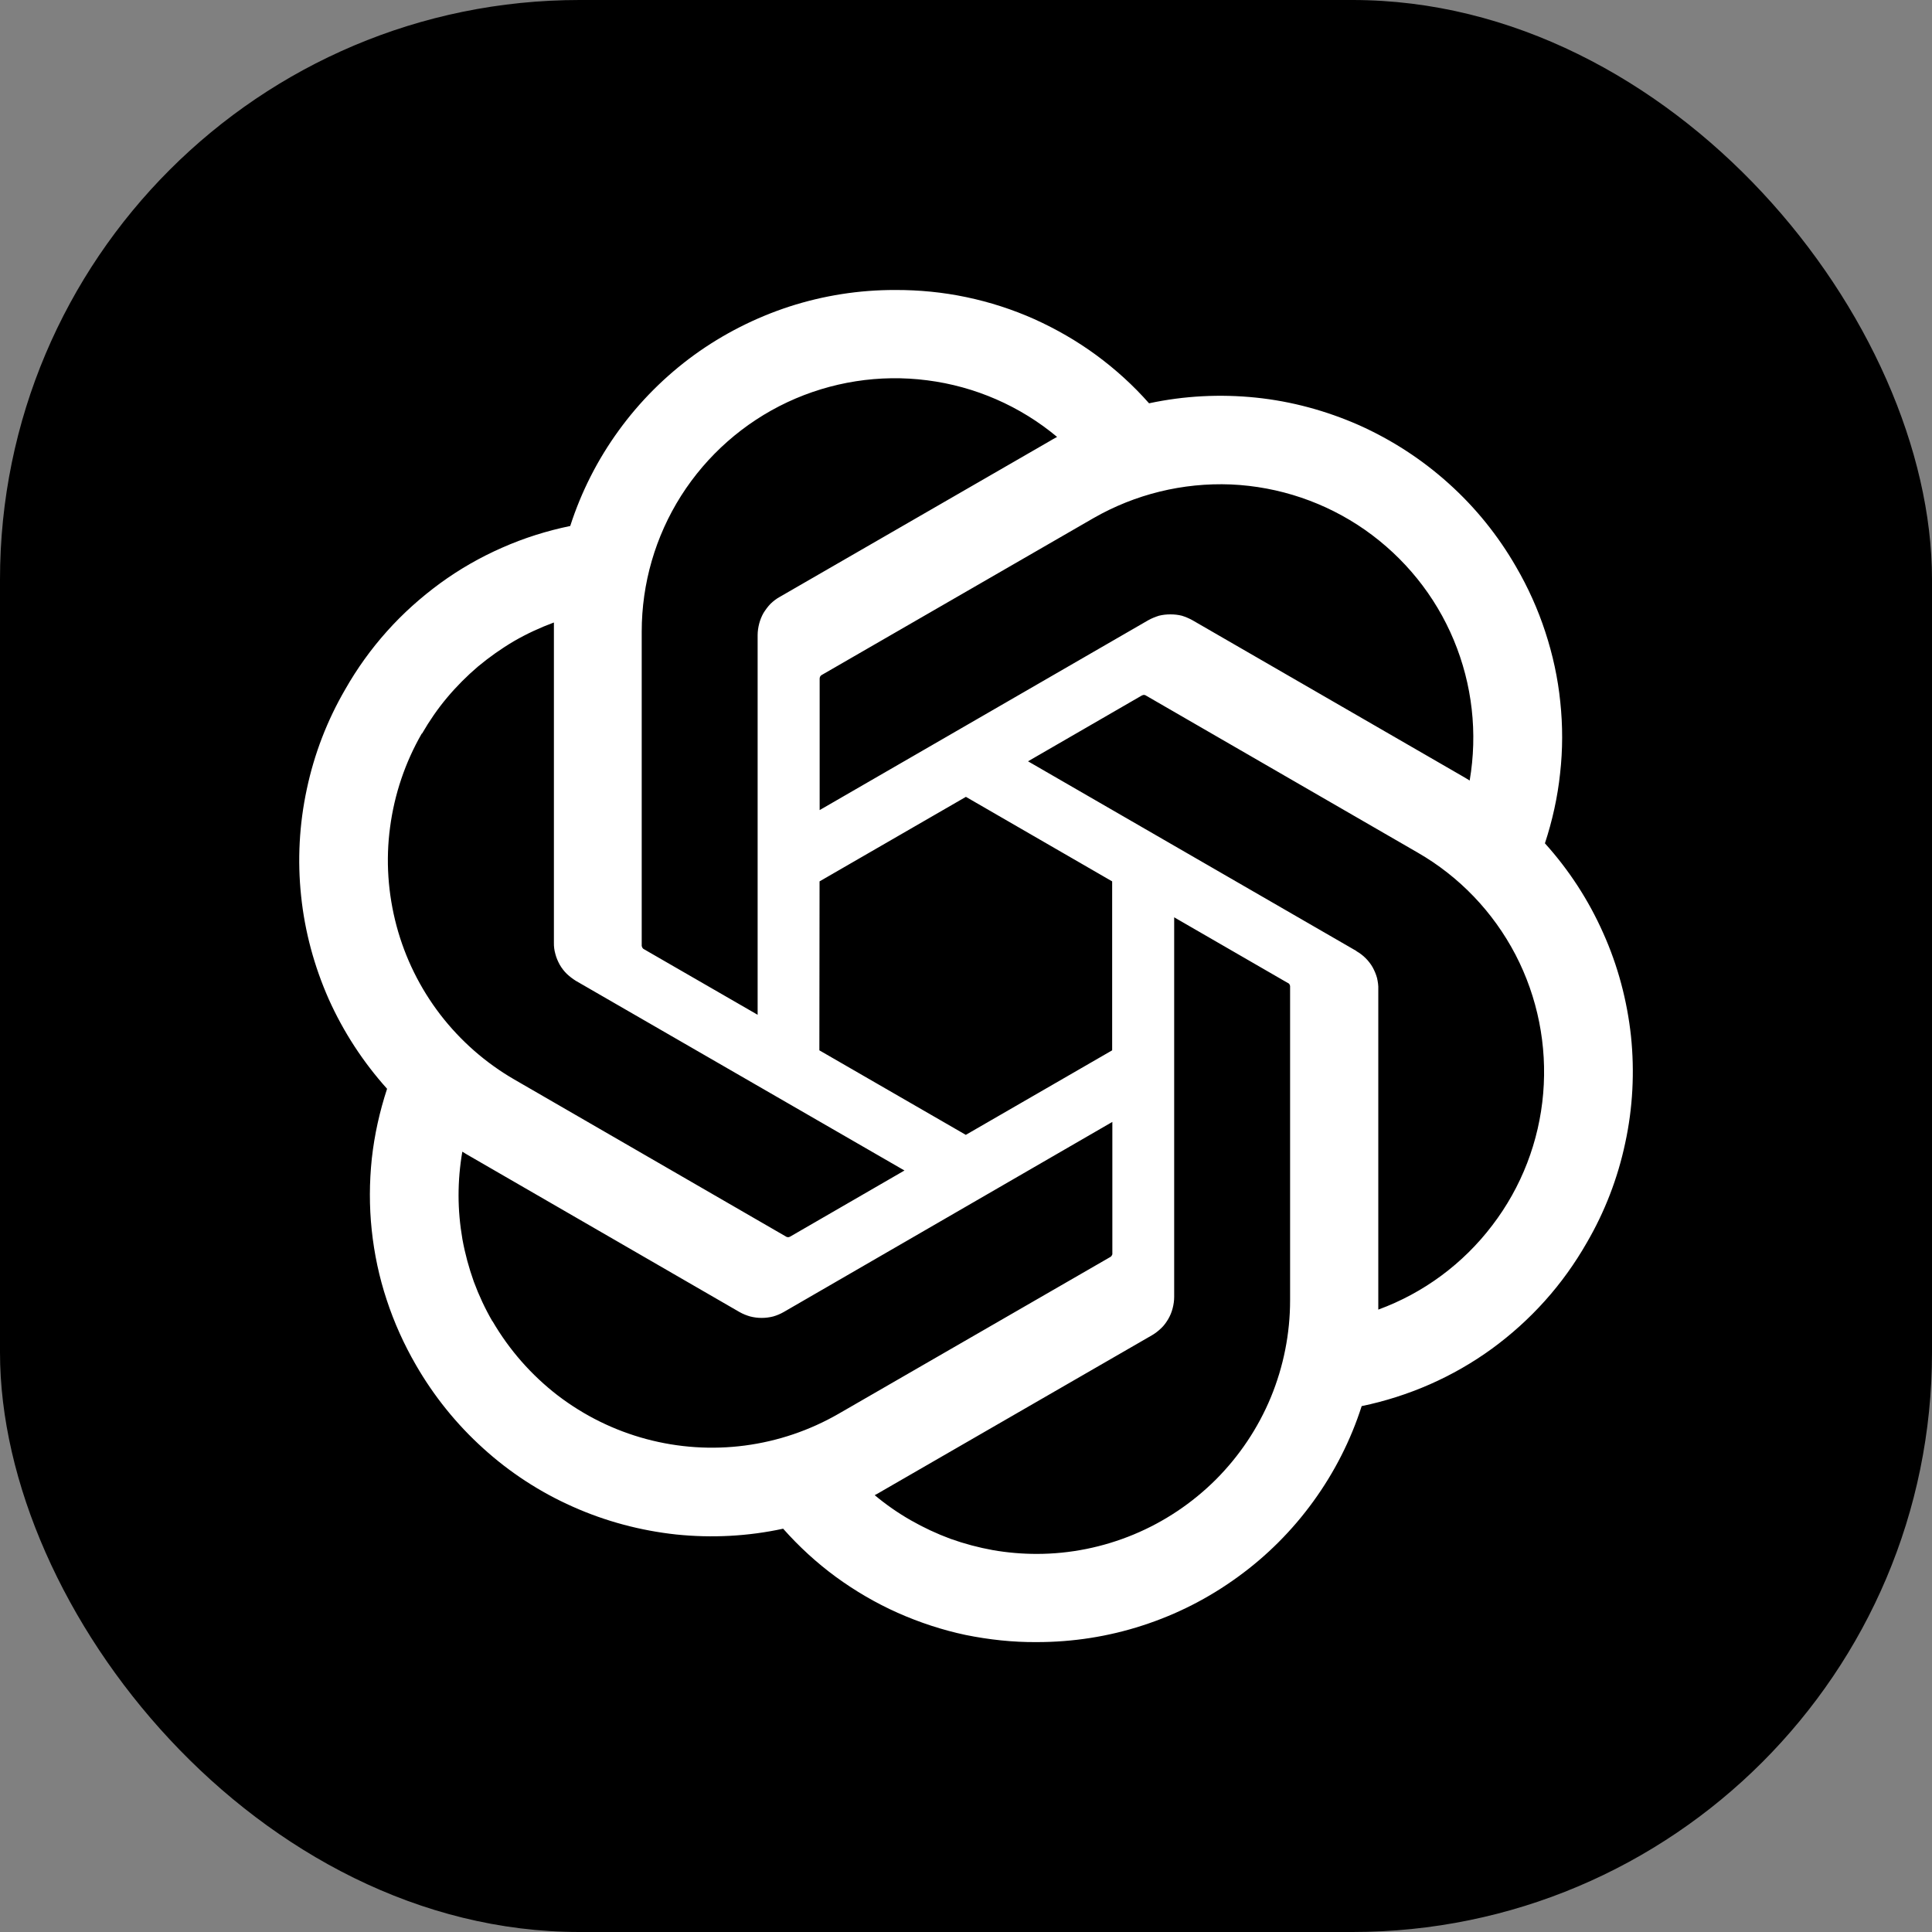
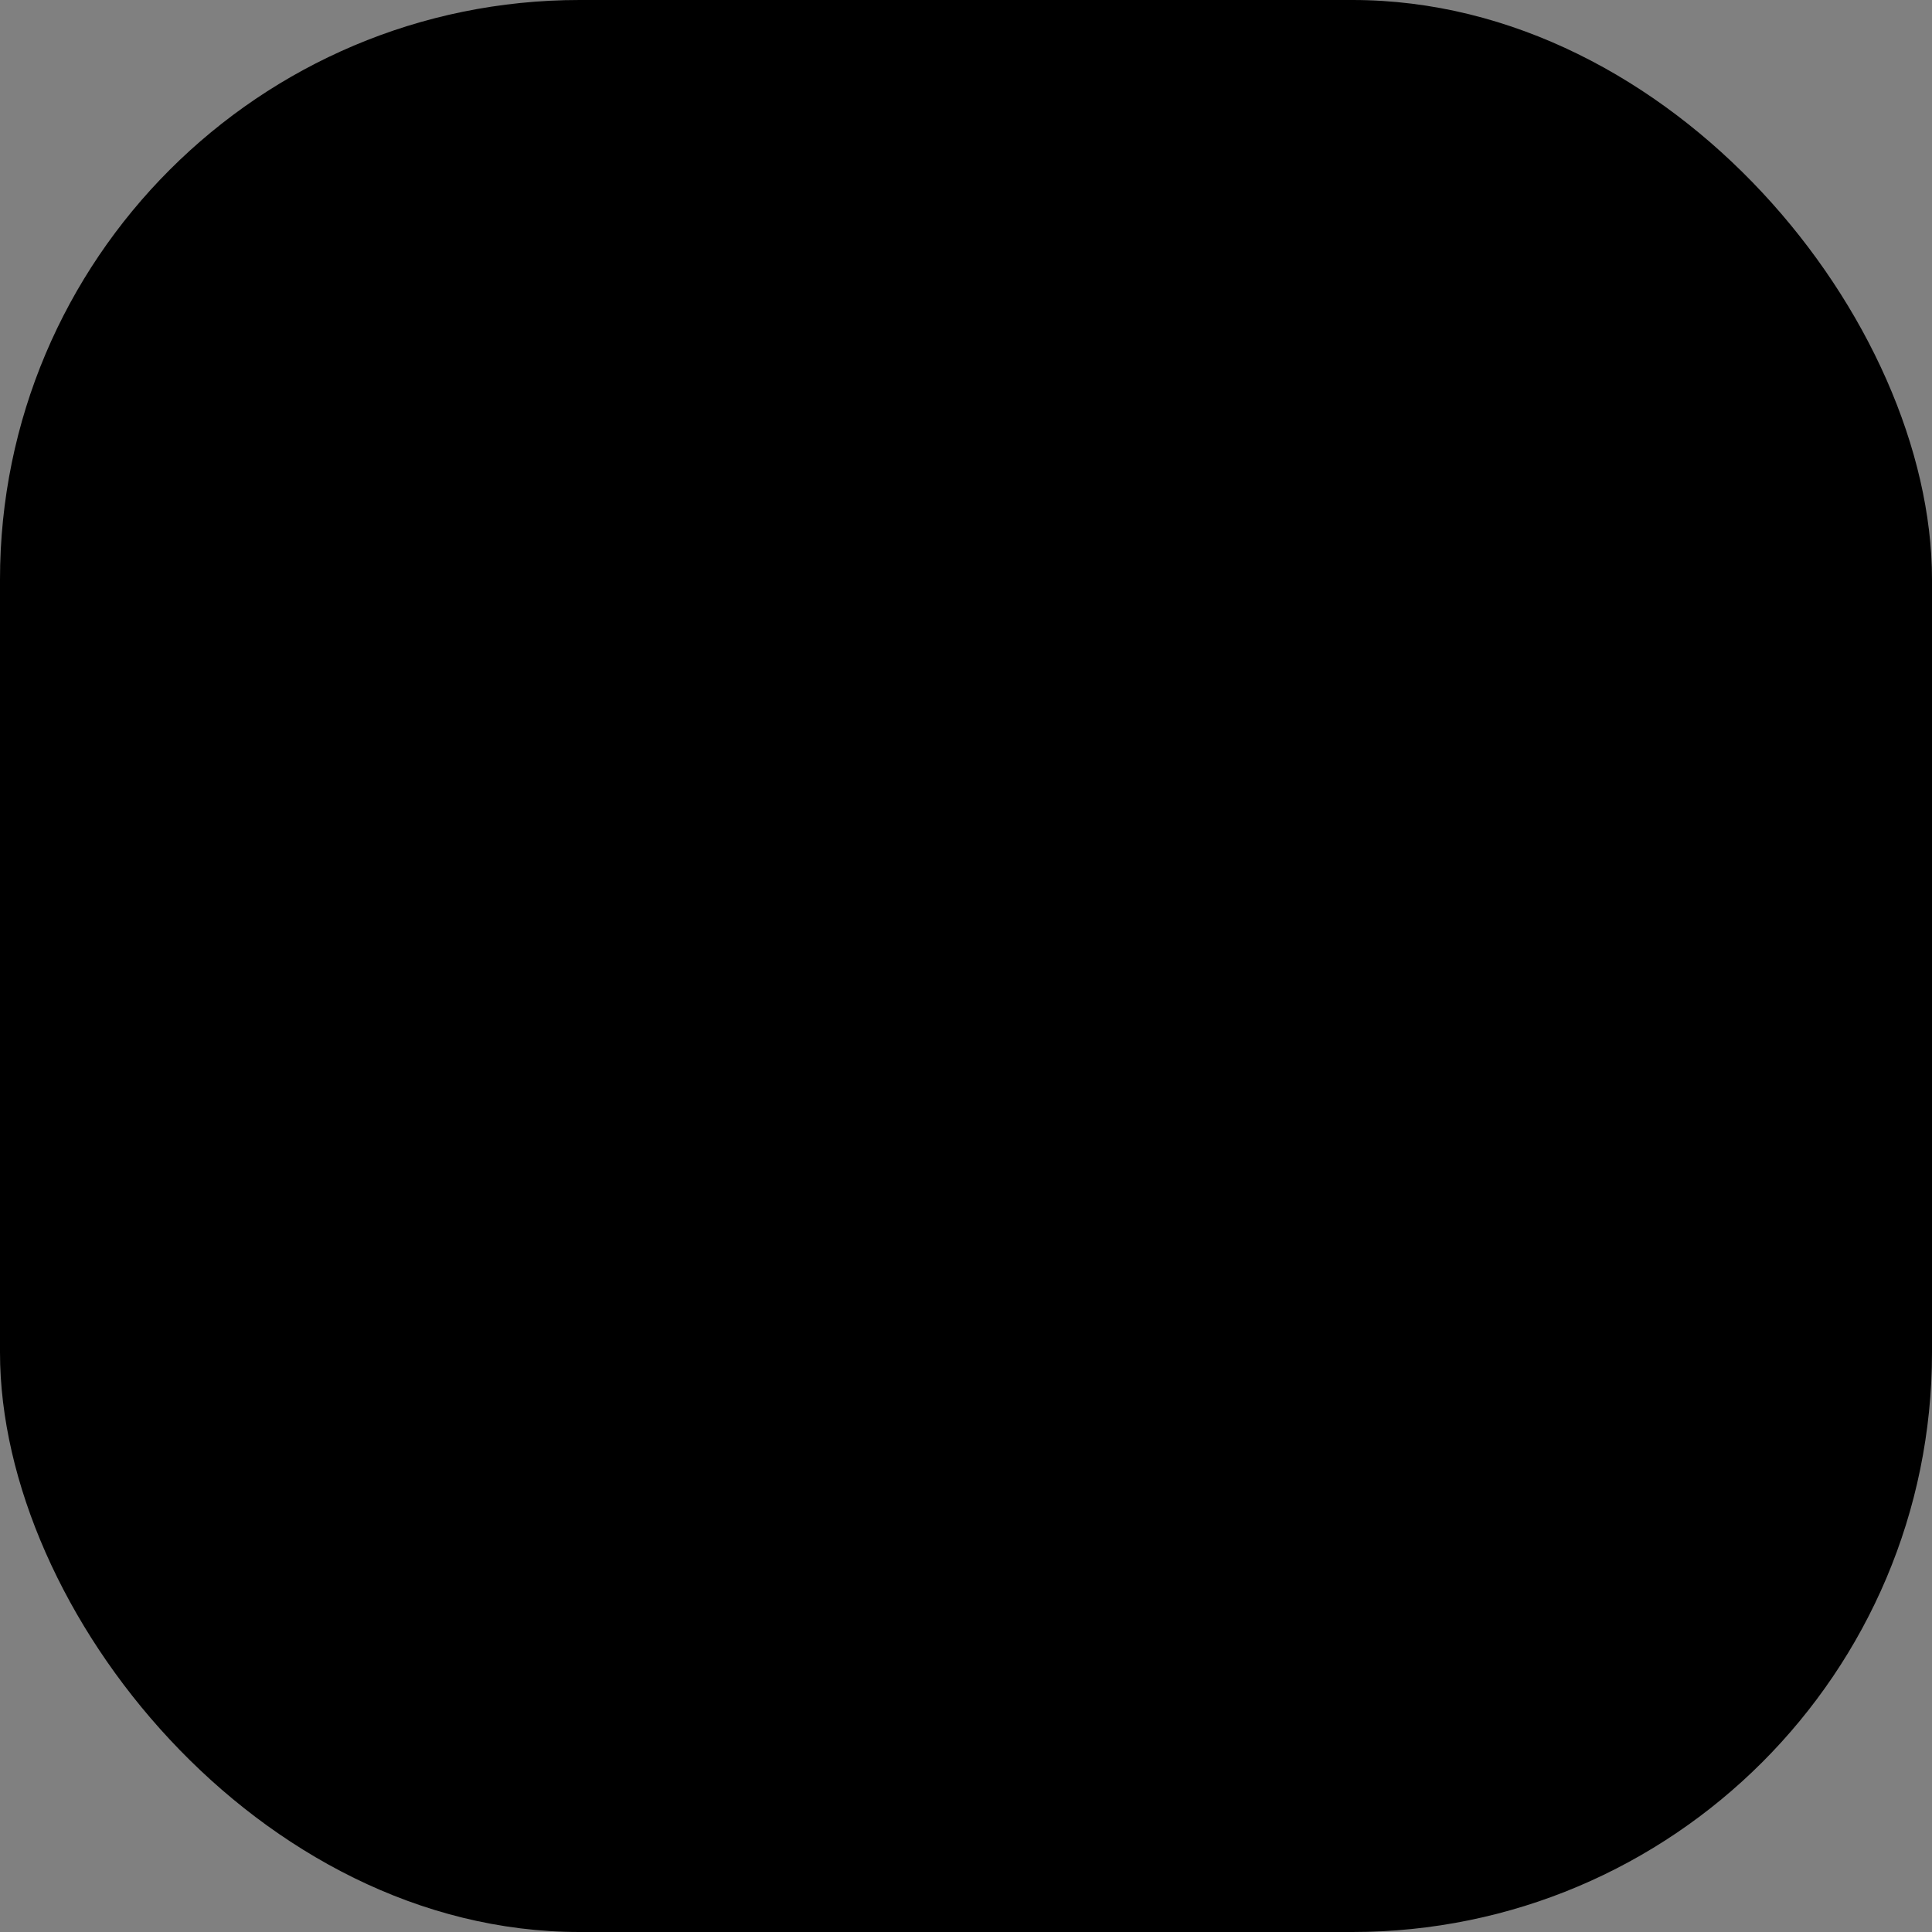
<svg xmlns="http://www.w3.org/2000/svg" width="20" height="20" viewBox="0 0 20 20" fill="none">
  <rect x="0" y="0" width="20" height="20" fill="#808080" stroke="none" />
  <rect width="20" height="20" rx="6" fill="black" />
-   <path d="M16.596 9.658C16.748 9.996 16.844 10.358 16.884 10.727C16.922 11.096 16.903 11.469 16.824 11.833C16.747 12.196 16.613 12.544 16.426 12.865C16.303 13.08 16.159 13.281 15.993 13.466C15.828 13.65 15.644 13.816 15.444 13.962C15.243 14.108 15.028 14.231 14.801 14.331C14.575 14.43 14.338 14.506 14.096 14.556C13.983 14.909 13.813 15.243 13.595 15.543C13.377 15.844 13.113 16.108 12.813 16.325C12.512 16.544 12.18 16.713 11.827 16.827C11.474 16.942 11.105 16.999 10.733 16.999C10.486 17.001 10.238 16.974 9.996 16.925C9.755 16.874 9.519 16.796 9.293 16.696C9.067 16.595 8.853 16.47 8.653 16.324C8.454 16.178 8.271 16.01 8.107 15.825C7.743 15.904 7.369 15.923 7 15.885C6.631 15.845 6.269 15.749 5.929 15.597C5.591 15.447 5.277 15.243 5.002 14.993C4.726 14.744 4.491 14.452 4.306 14.131C4.182 13.917 4.08 13.691 4.003 13.456C3.925 13.221 3.874 12.979 3.848 12.733C3.822 12.488 3.823 12.24 3.849 11.993C3.876 11.748 3.93 11.506 4.007 11.271C3.759 10.995 3.555 10.682 3.403 10.343C3.253 10.004 3.155 9.643 3.117 9.274C3.078 8.905 3.098 8.532 3.176 8.169C3.253 7.805 3.387 7.457 3.574 7.136C3.696 6.921 3.841 6.719 4.006 6.535C4.17 6.351 4.356 6.185 4.555 6.039C4.755 5.893 4.971 5.769 5.197 5.67C5.425 5.569 5.661 5.495 5.903 5.445C6.017 5.091 6.186 4.758 6.404 4.458C6.622 4.157 6.886 3.893 7.187 3.674C7.487 3.457 7.82 3.288 8.173 3.173C8.526 3.059 8.895 3.001 9.267 3.002C9.513 3.001 9.761 3.025 10.003 3.076C10.246 3.127 10.482 3.203 10.708 3.304C10.934 3.406 11.149 3.53 11.348 3.676C11.548 3.823 11.732 3.99 11.895 4.175C12.258 4.097 12.632 4.078 13.001 4.116C13.37 4.154 13.73 4.252 14.07 4.402C14.409 4.554 14.722 4.757 14.998 5.006C15.274 5.254 15.508 5.544 15.694 5.867C15.818 6.08 15.92 6.306 15.997 6.542C16.074 6.777 16.127 7.019 16.152 7.266C16.178 7.512 16.178 7.76 16.15 8.007C16.124 8.253 16.07 8.495 15.993 8.73C16.242 9.006 16.445 9.318 16.596 9.658ZM11.736 15.885C12.054 15.753 12.343 15.559 12.587 15.316C12.83 15.072 13.024 14.783 13.156 14.464C13.287 14.146 13.355 13.805 13.355 13.46V10.208C13.354 10.205 13.353 10.201 13.352 10.197C13.351 10.195 13.35 10.192 13.348 10.189C13.346 10.186 13.344 10.183 13.341 10.181C13.338 10.178 13.335 10.177 13.332 10.176L12.155 9.496V13.425C12.155 13.465 12.149 13.506 12.139 13.544C12.129 13.583 12.114 13.619 12.094 13.654C12.073 13.689 12.05 13.722 12.021 13.749C11.992 13.777 11.96 13.802 11.926 13.822L9.138 15.431C9.115 15.446 9.076 15.466 9.055 15.478C9.171 15.575 9.296 15.662 9.427 15.737C9.56 15.813 9.697 15.877 9.84 15.93C9.983 15.981 10.13 16.02 10.279 16.047C10.429 16.073 10.581 16.086 10.733 16.086C11.077 16.086 11.418 16.017 11.736 15.885ZM5.098 13.676C5.272 13.975 5.501 14.235 5.773 14.445C6.048 14.655 6.358 14.808 6.691 14.897C7.023 14.986 7.371 15.009 7.712 14.964C8.053 14.919 8.381 14.808 8.68 14.636L11.498 13.01L11.506 13.002C11.508 13.001 11.509 12.998 11.51 12.994C11.512 12.991 11.514 12.988 11.515 12.985V11.614L8.113 13.582C8.078 13.602 8.042 13.617 8.004 13.628C7.964 13.638 7.925 13.643 7.884 13.643C7.845 13.643 7.805 13.638 7.766 13.628C7.728 13.617 7.69 13.602 7.655 13.582L4.868 11.971C4.843 11.957 4.806 11.935 4.786 11.922C4.76 12.072 4.747 12.223 4.747 12.375C4.747 12.527 4.761 12.679 4.787 12.829C4.814 12.978 4.854 13.125 4.905 13.268C4.958 13.411 5.022 13.548 5.098 13.679V13.676ZM4.366 7.594C4.194 7.893 4.083 8.222 4.038 8.564C3.992 8.905 4.016 9.251 4.105 9.585C4.194 9.917 4.347 10.228 4.557 10.502C4.767 10.775 5.028 11.004 5.326 11.176L8.142 12.804C8.145 12.805 8.149 12.806 8.152 12.807H8.163C8.167 12.807 8.17 12.806 8.173 12.804C8.176 12.803 8.179 12.802 8.182 12.8L9.363 12.117L5.962 10.154C5.928 10.133 5.896 10.108 5.867 10.081C5.838 10.052 5.814 10.021 5.794 9.986C5.775 9.951 5.759 9.915 5.749 9.875C5.738 9.837 5.733 9.798 5.734 9.757V6.444C5.591 6.497 5.452 6.561 5.321 6.637C5.19 6.714 5.066 6.802 4.949 6.899C4.834 6.997 4.726 7.105 4.628 7.222C4.531 7.337 4.445 7.463 4.369 7.594H4.366ZM14.041 9.846C14.076 9.866 14.108 9.89 14.137 9.919C14.165 9.947 14.19 9.979 14.21 10.014C14.229 10.049 14.245 10.087 14.255 10.124C14.264 10.164 14.27 10.203 14.268 10.244V13.557C14.737 13.385 15.145 13.083 15.447 12.686C15.751 12.289 15.933 11.815 15.975 11.319C16.017 10.823 15.918 10.324 15.688 9.882C15.457 9.44 15.106 9.073 14.674 8.825L11.857 7.197C11.854 7.196 11.851 7.195 11.847 7.194H11.837C11.834 7.195 11.831 7.196 11.827 7.197C11.824 7.198 11.821 7.199 11.818 7.201L10.642 7.881L14.044 9.846H14.041ZM15.215 8.081H15.214V8.082L15.215 8.081ZM15.214 8.08C15.298 7.589 15.241 7.085 15.049 6.625C14.858 6.166 14.538 5.771 14.13 5.485C13.722 5.2 13.24 5.037 12.743 5.015C12.244 4.995 11.751 5.116 11.319 5.364L8.502 6.99C8.5 6.992 8.497 6.994 8.495 6.997L8.489 7.006C8.488 7.009 8.487 7.012 8.486 7.016C8.485 7.019 8.485 7.022 8.485 7.026V8.386L11.886 6.421C11.921 6.401 11.96 6.386 11.997 6.374C12.037 6.364 12.076 6.36 12.116 6.36C12.156 6.36 12.196 6.364 12.235 6.374C12.273 6.386 12.309 6.401 12.345 6.421L15.132 8.031C15.157 8.046 15.193 8.066 15.214 8.08ZM7.843 6.574C7.843 6.535 7.849 6.495 7.859 6.456C7.869 6.418 7.884 6.38 7.904 6.345C7.925 6.312 7.948 6.28 7.977 6.25C8.005 6.223 8.037 6.198 8.072 6.179L10.86 4.57C10.886 4.554 10.922 4.534 10.943 4.523C10.561 4.204 10.094 4 9.599 3.937C9.105 3.873 8.603 3.952 8.152 4.163C7.7 4.375 7.318 4.712 7.051 5.132C6.784 5.553 6.643 6.04 6.643 6.539V9.792C6.644 9.796 6.645 9.799 6.646 9.802C6.647 9.805 6.648 9.808 6.65 9.811C6.652 9.814 6.654 9.817 6.657 9.82C6.659 9.822 6.662 9.824 6.666 9.826L7.843 10.505V6.574ZM8.482 10.873L9.998 11.748L11.513 10.873V9.124L9.999 8.249L8.484 9.124L8.482 10.873Z" fill="white" />
</svg>